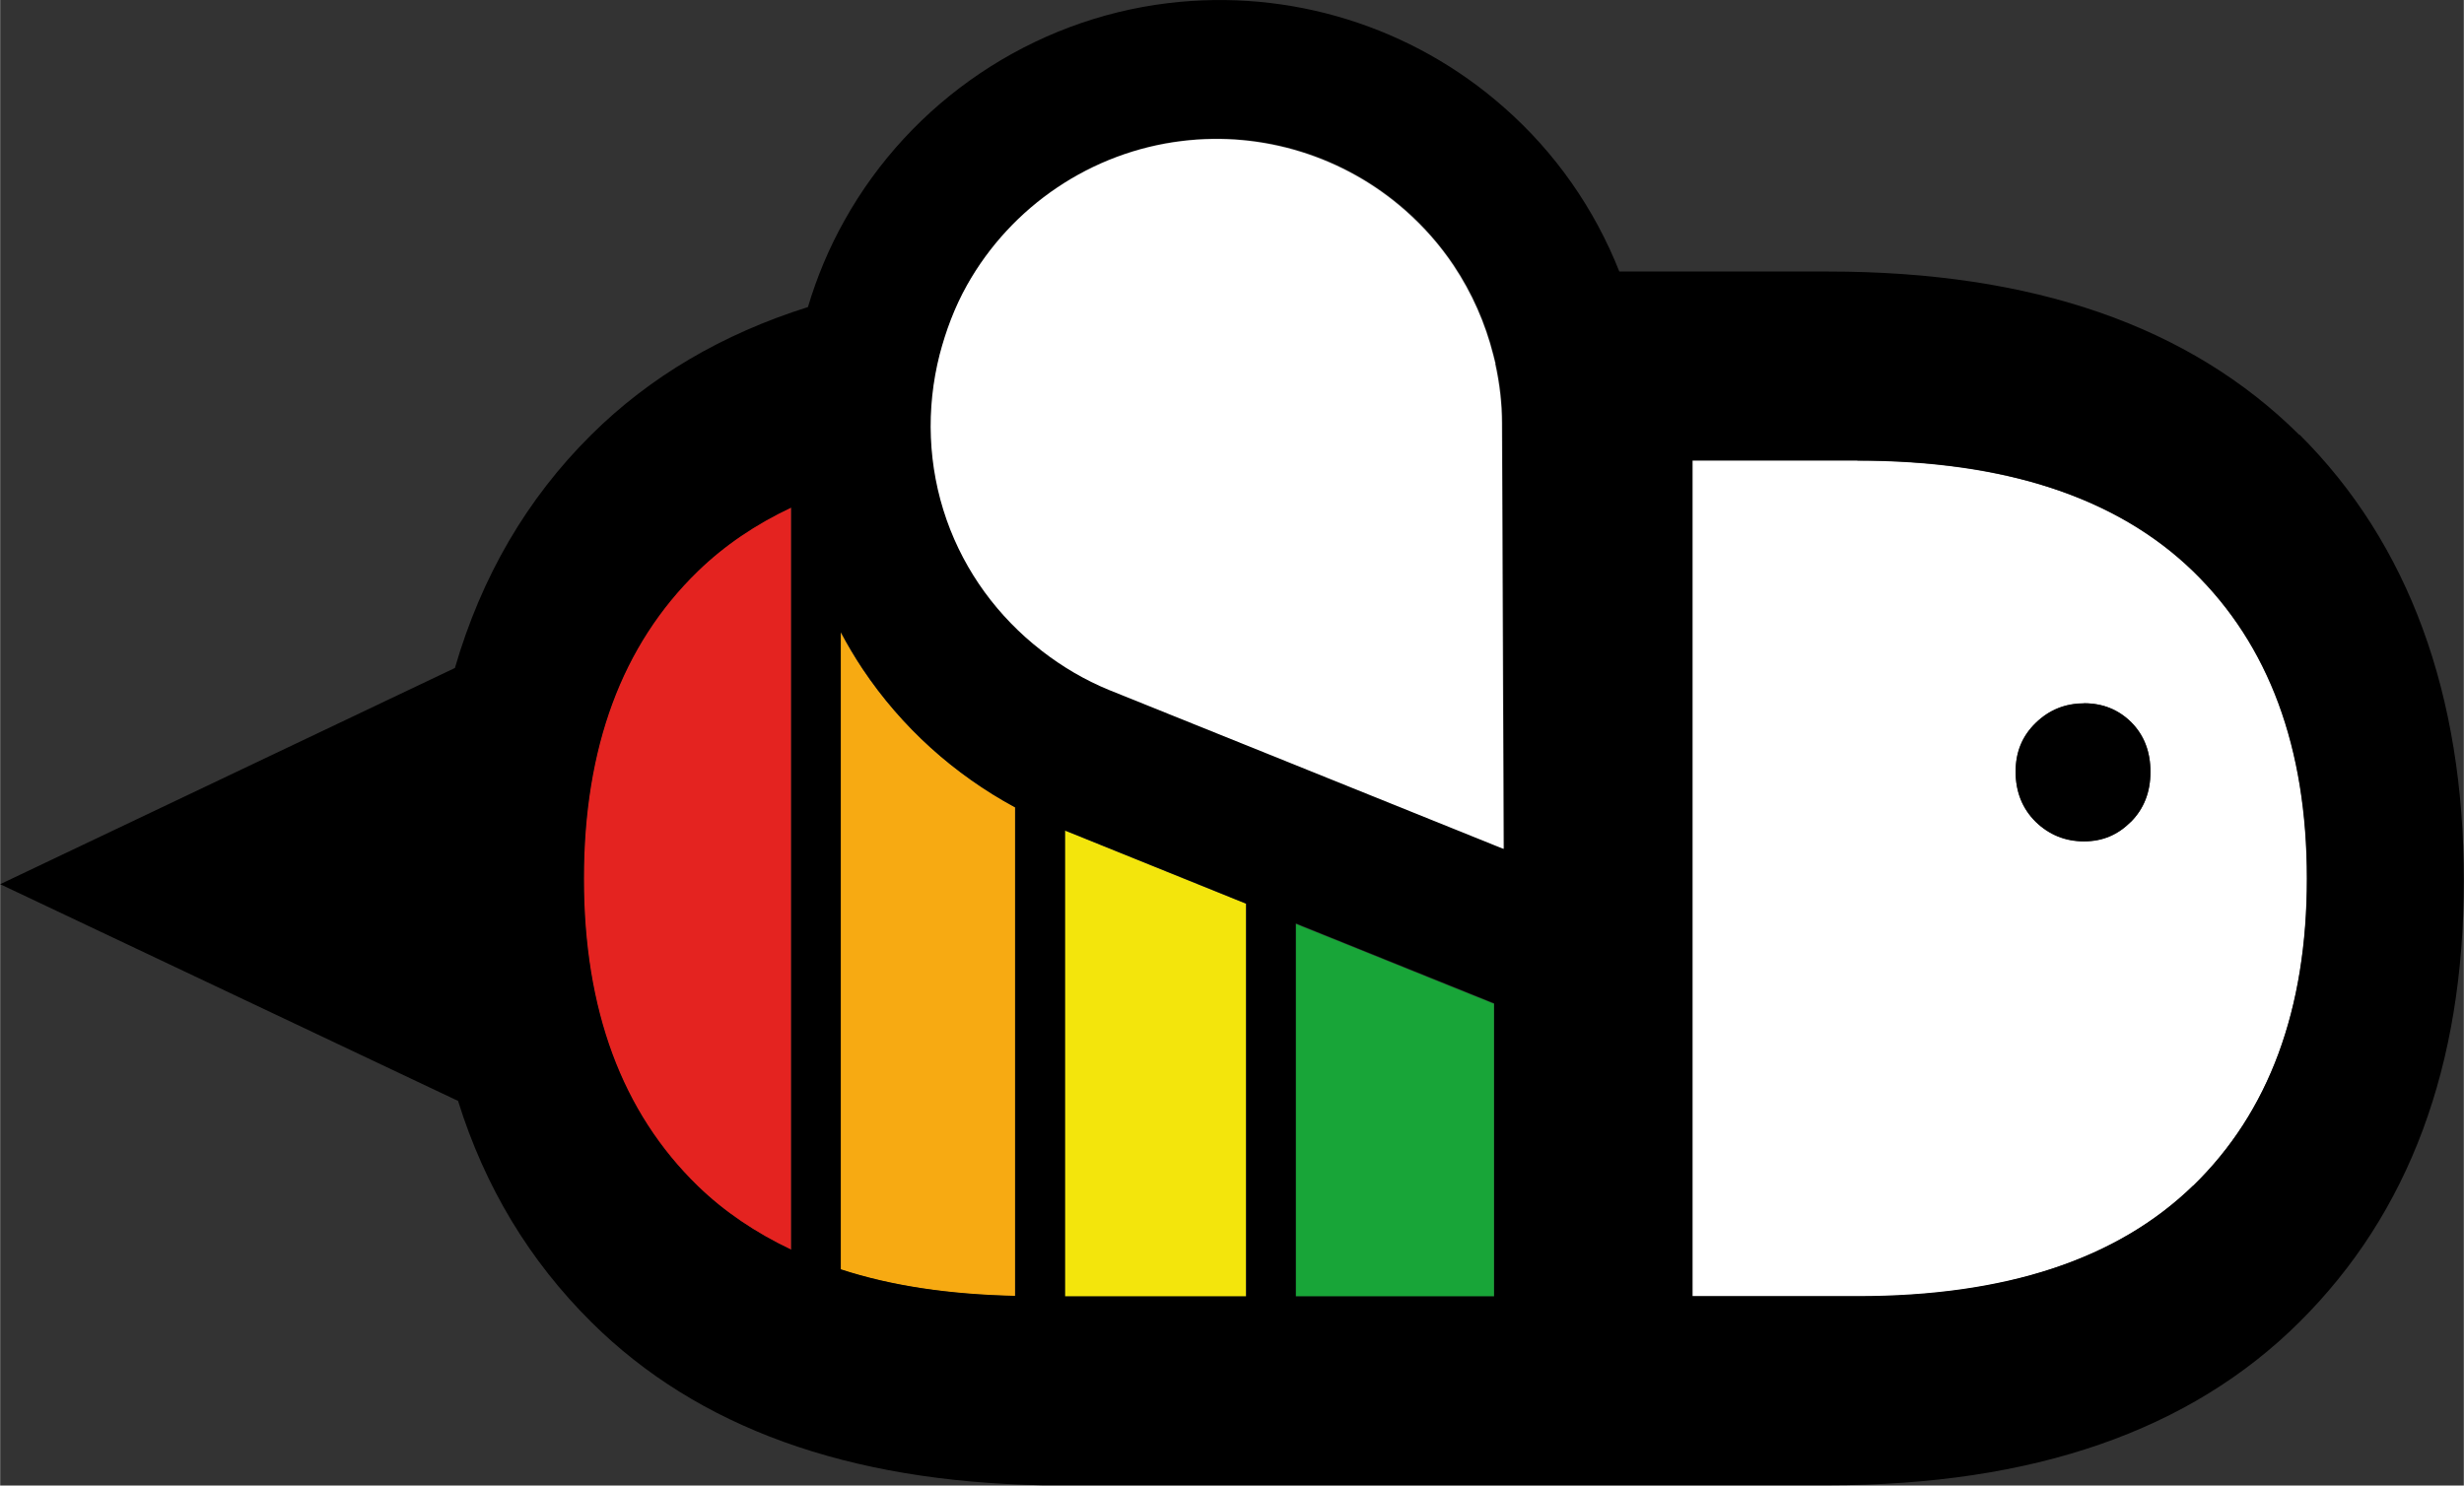
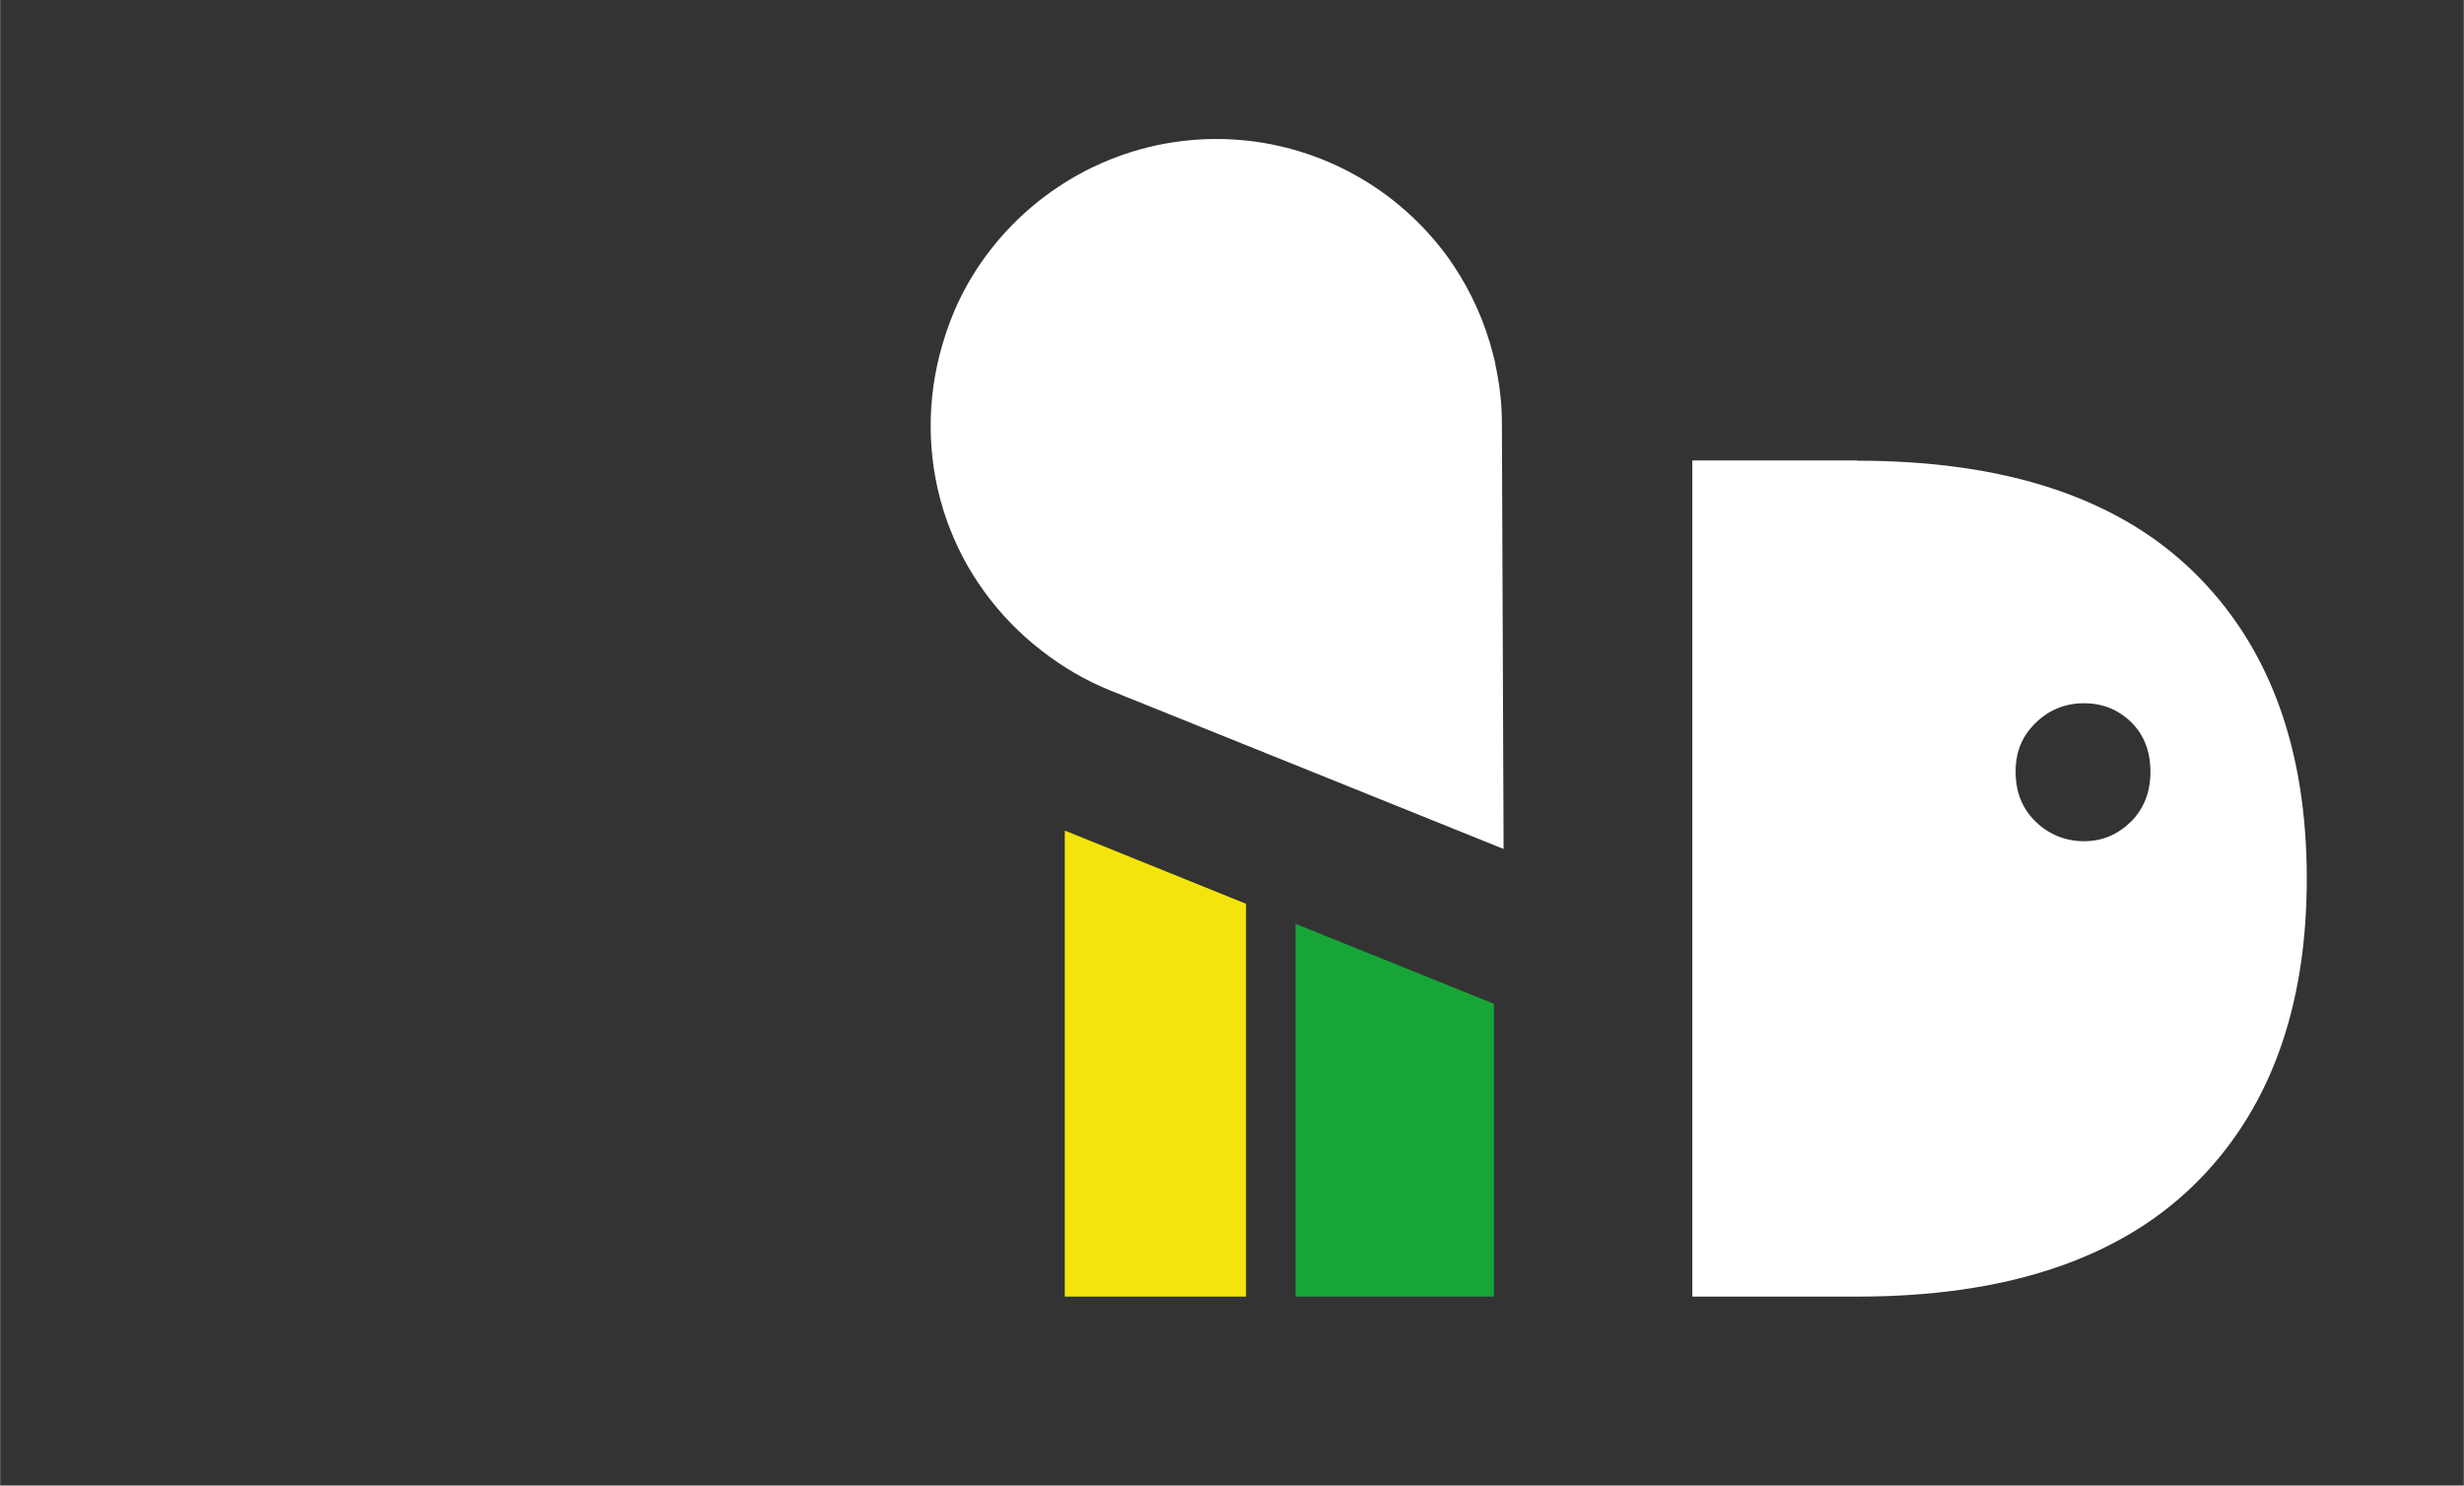
<svg xmlns="http://www.w3.org/2000/svg" id="a" width="35.97mm" height="21.69mm" viewBox="0 0 101.96 61.49">
  <rect x="0" y="0" width="101.96" height="61.49" fill="#333333" stroke="none" />
  <path d="M76.86,19.06h-6.83V53.67h6.83c6.11,0,10.74-1.53,13.89-4.58,3.14-3.05,4.71-7.3,4.71-12.72s-1.57-9.67-4.71-12.72c-3.14-3.05-7.77-4.58-13.89-4.58h0Zm11.32,14.95c-.54,.54-1.19,.81-1.94,.81s-1.45-.27-2-.81c-.56-.54-.83-1.23-.83-2.07s.28-1.48,.83-2.02c.56-.54,1.22-.81,2-.81s1.43,.27,1.96,.79c.53,.53,.79,1.21,.79,2.05s-.27,1.52-.81,2.07h0Z" fill="#fff" />
  <polygon points="53.61 53.67 61.82 53.67 61.82 41.55 53.61 38.24 53.61 53.67" fill="#18a538" />
  <polygon points="44.06 53.67 51.56 53.67 51.56 37.41 44.06 34.38 44.06 53.67" fill="#f3e50c" />
-   <path d="M35.69,27.69c-.33-.49-.63-1-.91-1.53v26.39c2.1,.68,4.51,1.04,7.22,1.1v-20.23c-2.53-1.37-4.7-3.32-6.31-5.73Z" fill="#f7aa12" />
-   <path d="M24.15,36.37c0,5.43,1.57,9.67,4.71,12.72,1.1,1.07,2.4,1.95,3.87,2.64V21c-1.47,.7-2.77,1.57-3.87,2.64-3.14,3.06-4.71,7.3-4.71,12.72h0Z" fill="#e42320" />
  <g>
-     <path d="M95.15,18c-4.54-4.51-11.03-6.76-19.49-6.76h-8.65c-1.02-2.58-2.64-4.92-4.77-6.79C58.44,1.09,53.37-.48,48.33,.13c-5.62,.68-10.63,4.05-13.39,9-.64,1.14-1.14,2.34-1.51,3.58-3.55,1.12-6.54,2.88-8.97,5.29-2.67,2.65-4.54,5.87-5.64,9.65L0,36.6l18.95,8.97c1.11,3.56,2.95,6.61,5.52,9.16,4.39,4.36,10.61,6.6,18.67,6.75,.27,0,.55,0,.83,0h31.7c8.46,0,14.96-2.25,19.49-6.76,4.54-4.51,6.8-10.6,6.8-18.28s-2.27-13.94-6.8-18.45h0ZM32.74,51.73c-1.47-.7-2.77-1.57-3.87-2.64-3.14-3.05-4.71-7.3-4.71-12.72s1.57-9.67,4.71-12.72c1.1-1.07,2.4-1.95,3.87-2.64v30.73h0Zm9.27,1.91c-2.71-.06-5.12-.41-7.22-1.1V26.16c.28,.52,.58,1.03,.91,1.53,1.62,2.42,3.78,4.36,6.31,5.73v20.23Zm9.56,.02h-7.5v-19.29l7.5,3.03v16.27h0Zm10.26,0h-8.21v-15.44l8.21,3.31v12.13Zm.06-18.68l-9.35-3.77-.05-.02-6.58-2.65c-1.01-.41-1.93-.96-2.77-1.61l-.05-.04c-1.77-1.38-3.14-3.23-3.9-5.39-.78-2.22-.86-4.59-.29-6.84,.25-.99,.62-1.96,1.13-2.87,1.83-3.29,5.16-5.52,8.9-5.97,3.35-.41,6.72,.64,9.24,2.87,.76,.67,1.43,1.44,2,2.28,.76,1.14,1.31,2.39,1.64,3.7l.09,.36c.18,.81,.27,1.64,.28,2.48l.07,17.61-.35-.14h0Zm28.87,14.09c-3.14,3.06-7.77,4.58-13.89,4.58h-6.83V19.06h6.83c6.11,0,10.74,1.53,13.89,4.58,3.14,3.06,4.71,7.3,4.71,12.72s-1.57,9.67-4.71,12.72Z" />
-     <path d="M86.24,29.12c-.78,0-1.45,.27-2,.81-.56,.54-.83,1.22-.83,2.02s.28,1.52,.83,2.07c.56,.54,1.22,.81,2,.81s1.4-.27,1.94-.81,.81-1.23,.81-2.07-.27-1.52-.79-2.05c-.53-.53-1.18-.79-1.96-.79h0Z" />
-   </g>
+     </g>
  <path d="M61.88,15.05l-.09-.36c-.33-1.31-.88-2.56-1.64-3.7-.56-.84-1.24-1.61-2-2.28-2.53-2.23-5.9-3.28-9.24-2.87-3.74,.45-7.06,2.69-8.9,5.97-.51,.91-.87,1.88-1.13,2.87-.57,2.24-.49,4.62,.29,6.84,.76,2.16,2.13,4.01,3.9,5.39l.05,.04c.84,.65,1.77,1.2,2.77,1.61l6.58,2.65,.05,.02,9.35,3.77,.35,.14-.07-17.61c0-.84-.1-1.67-.28-2.48h0Z" fill="#fff" />
</svg>